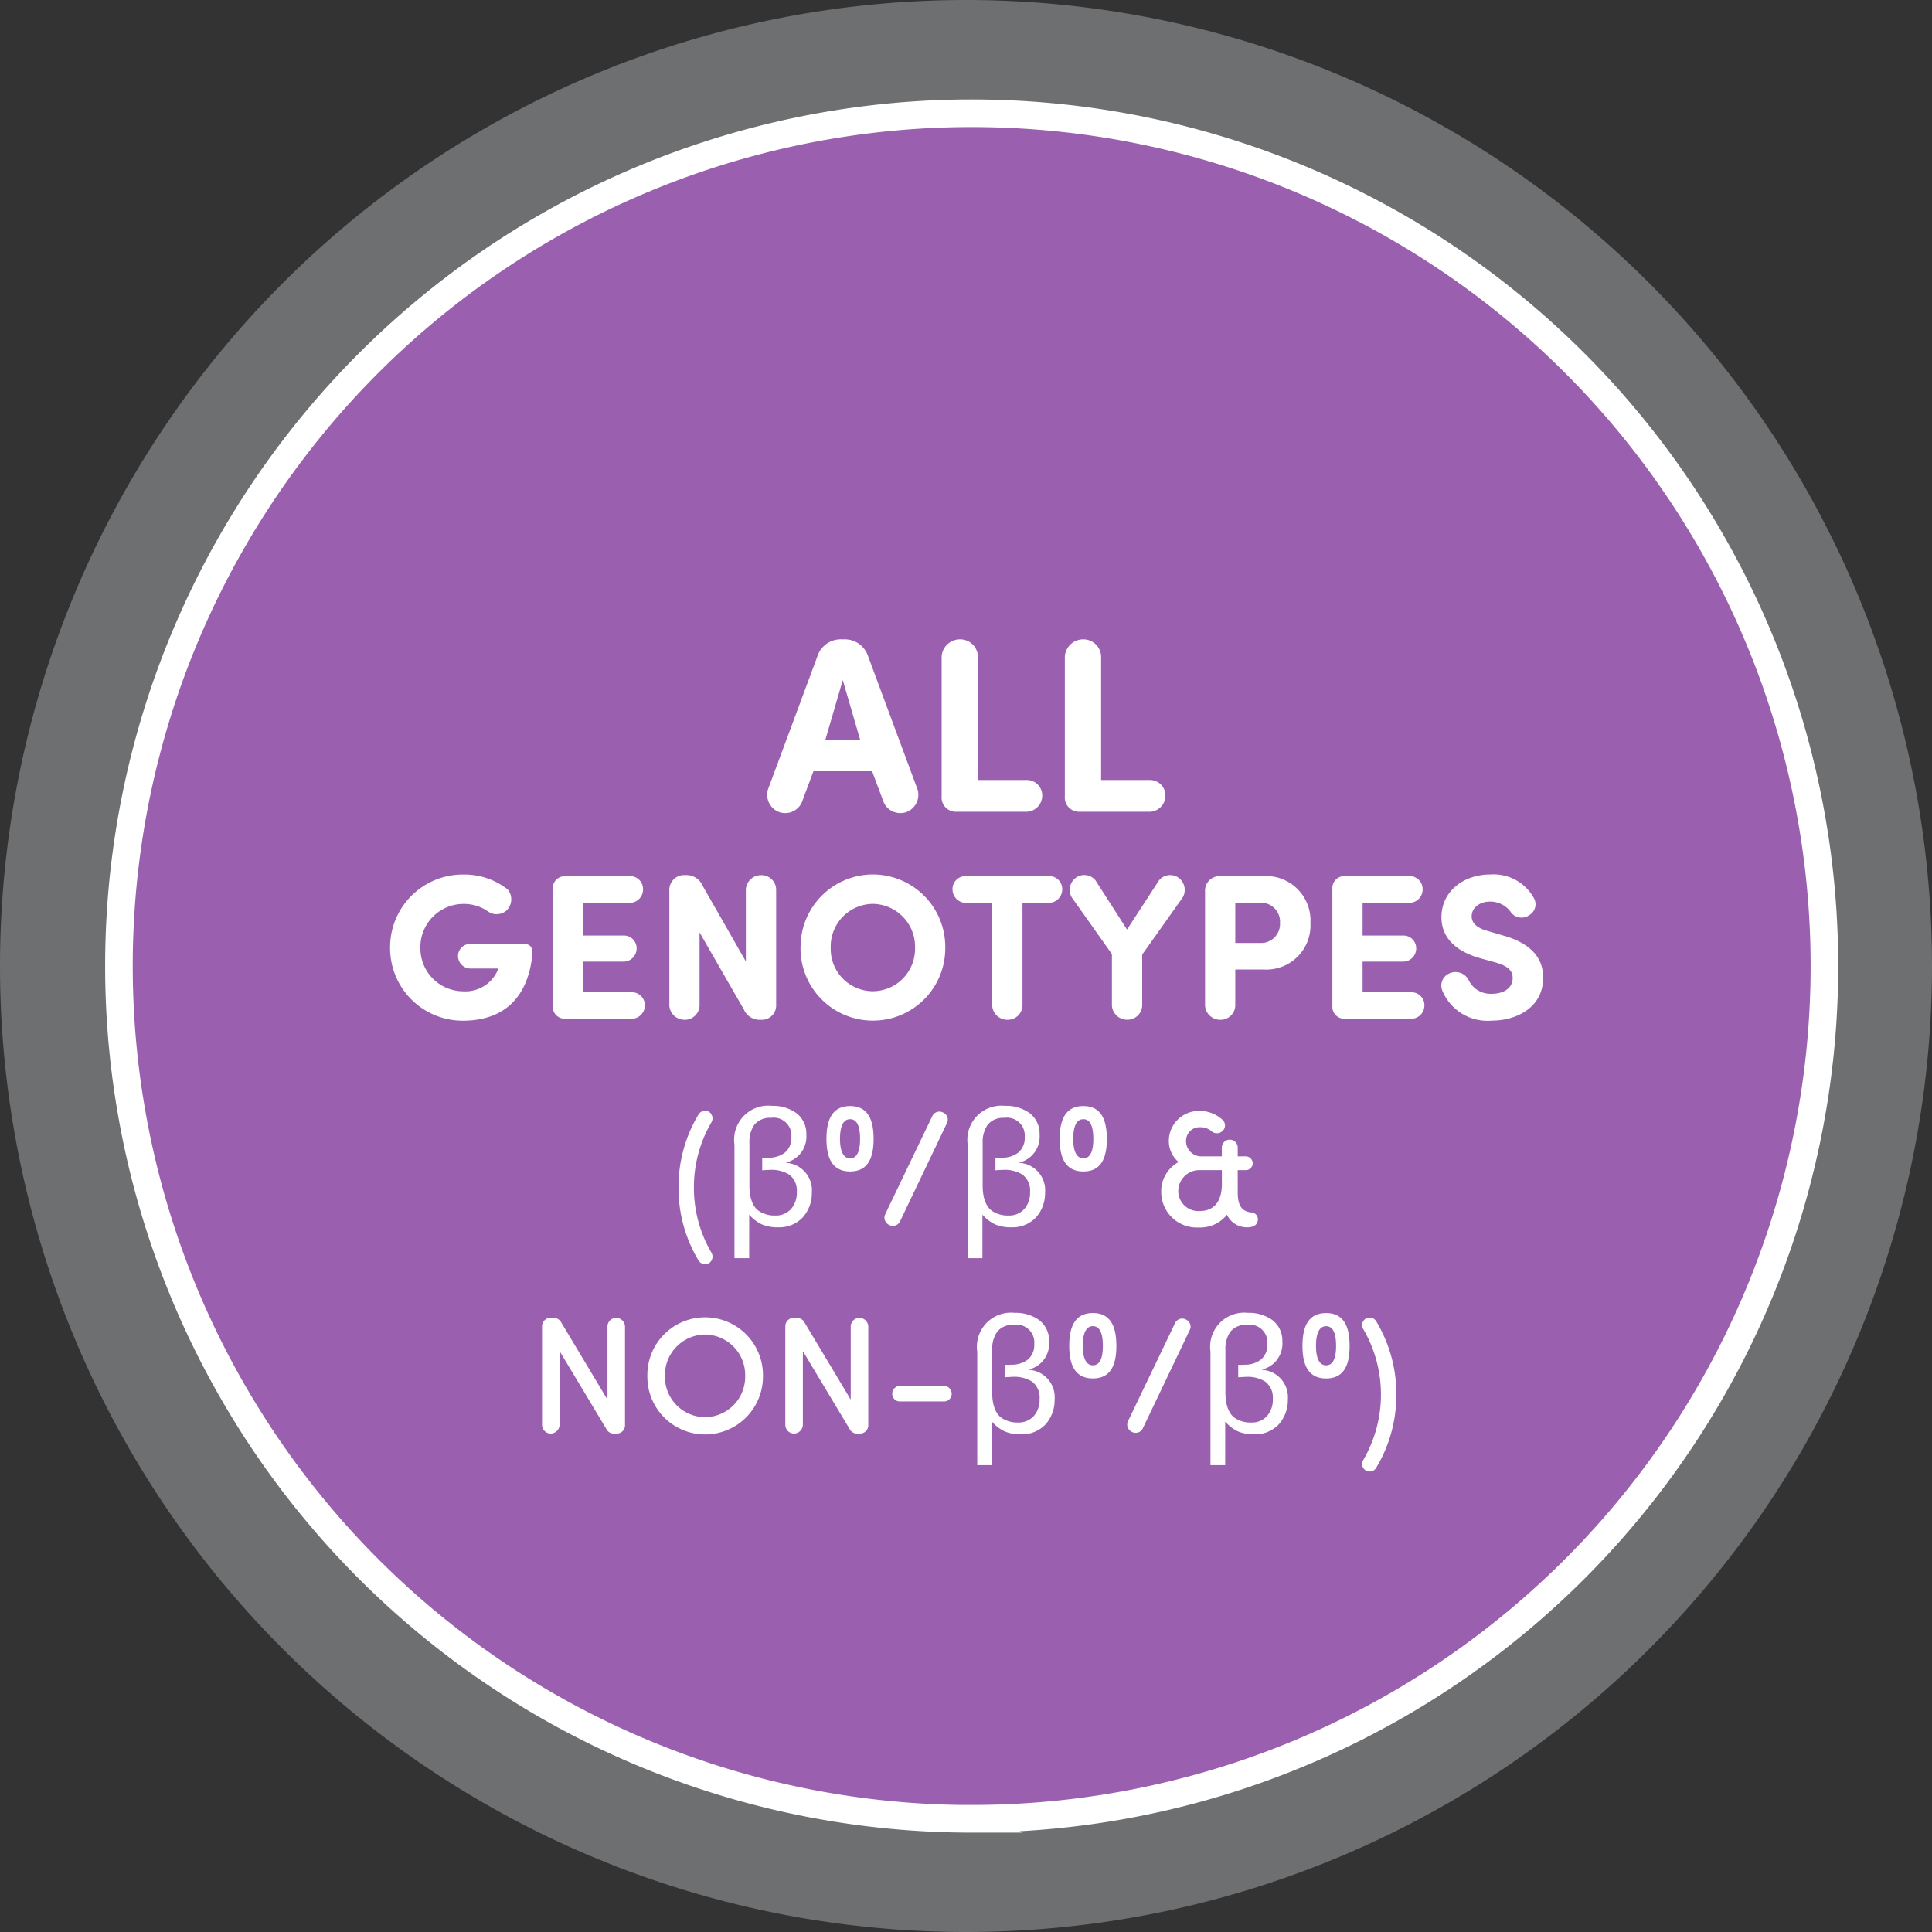
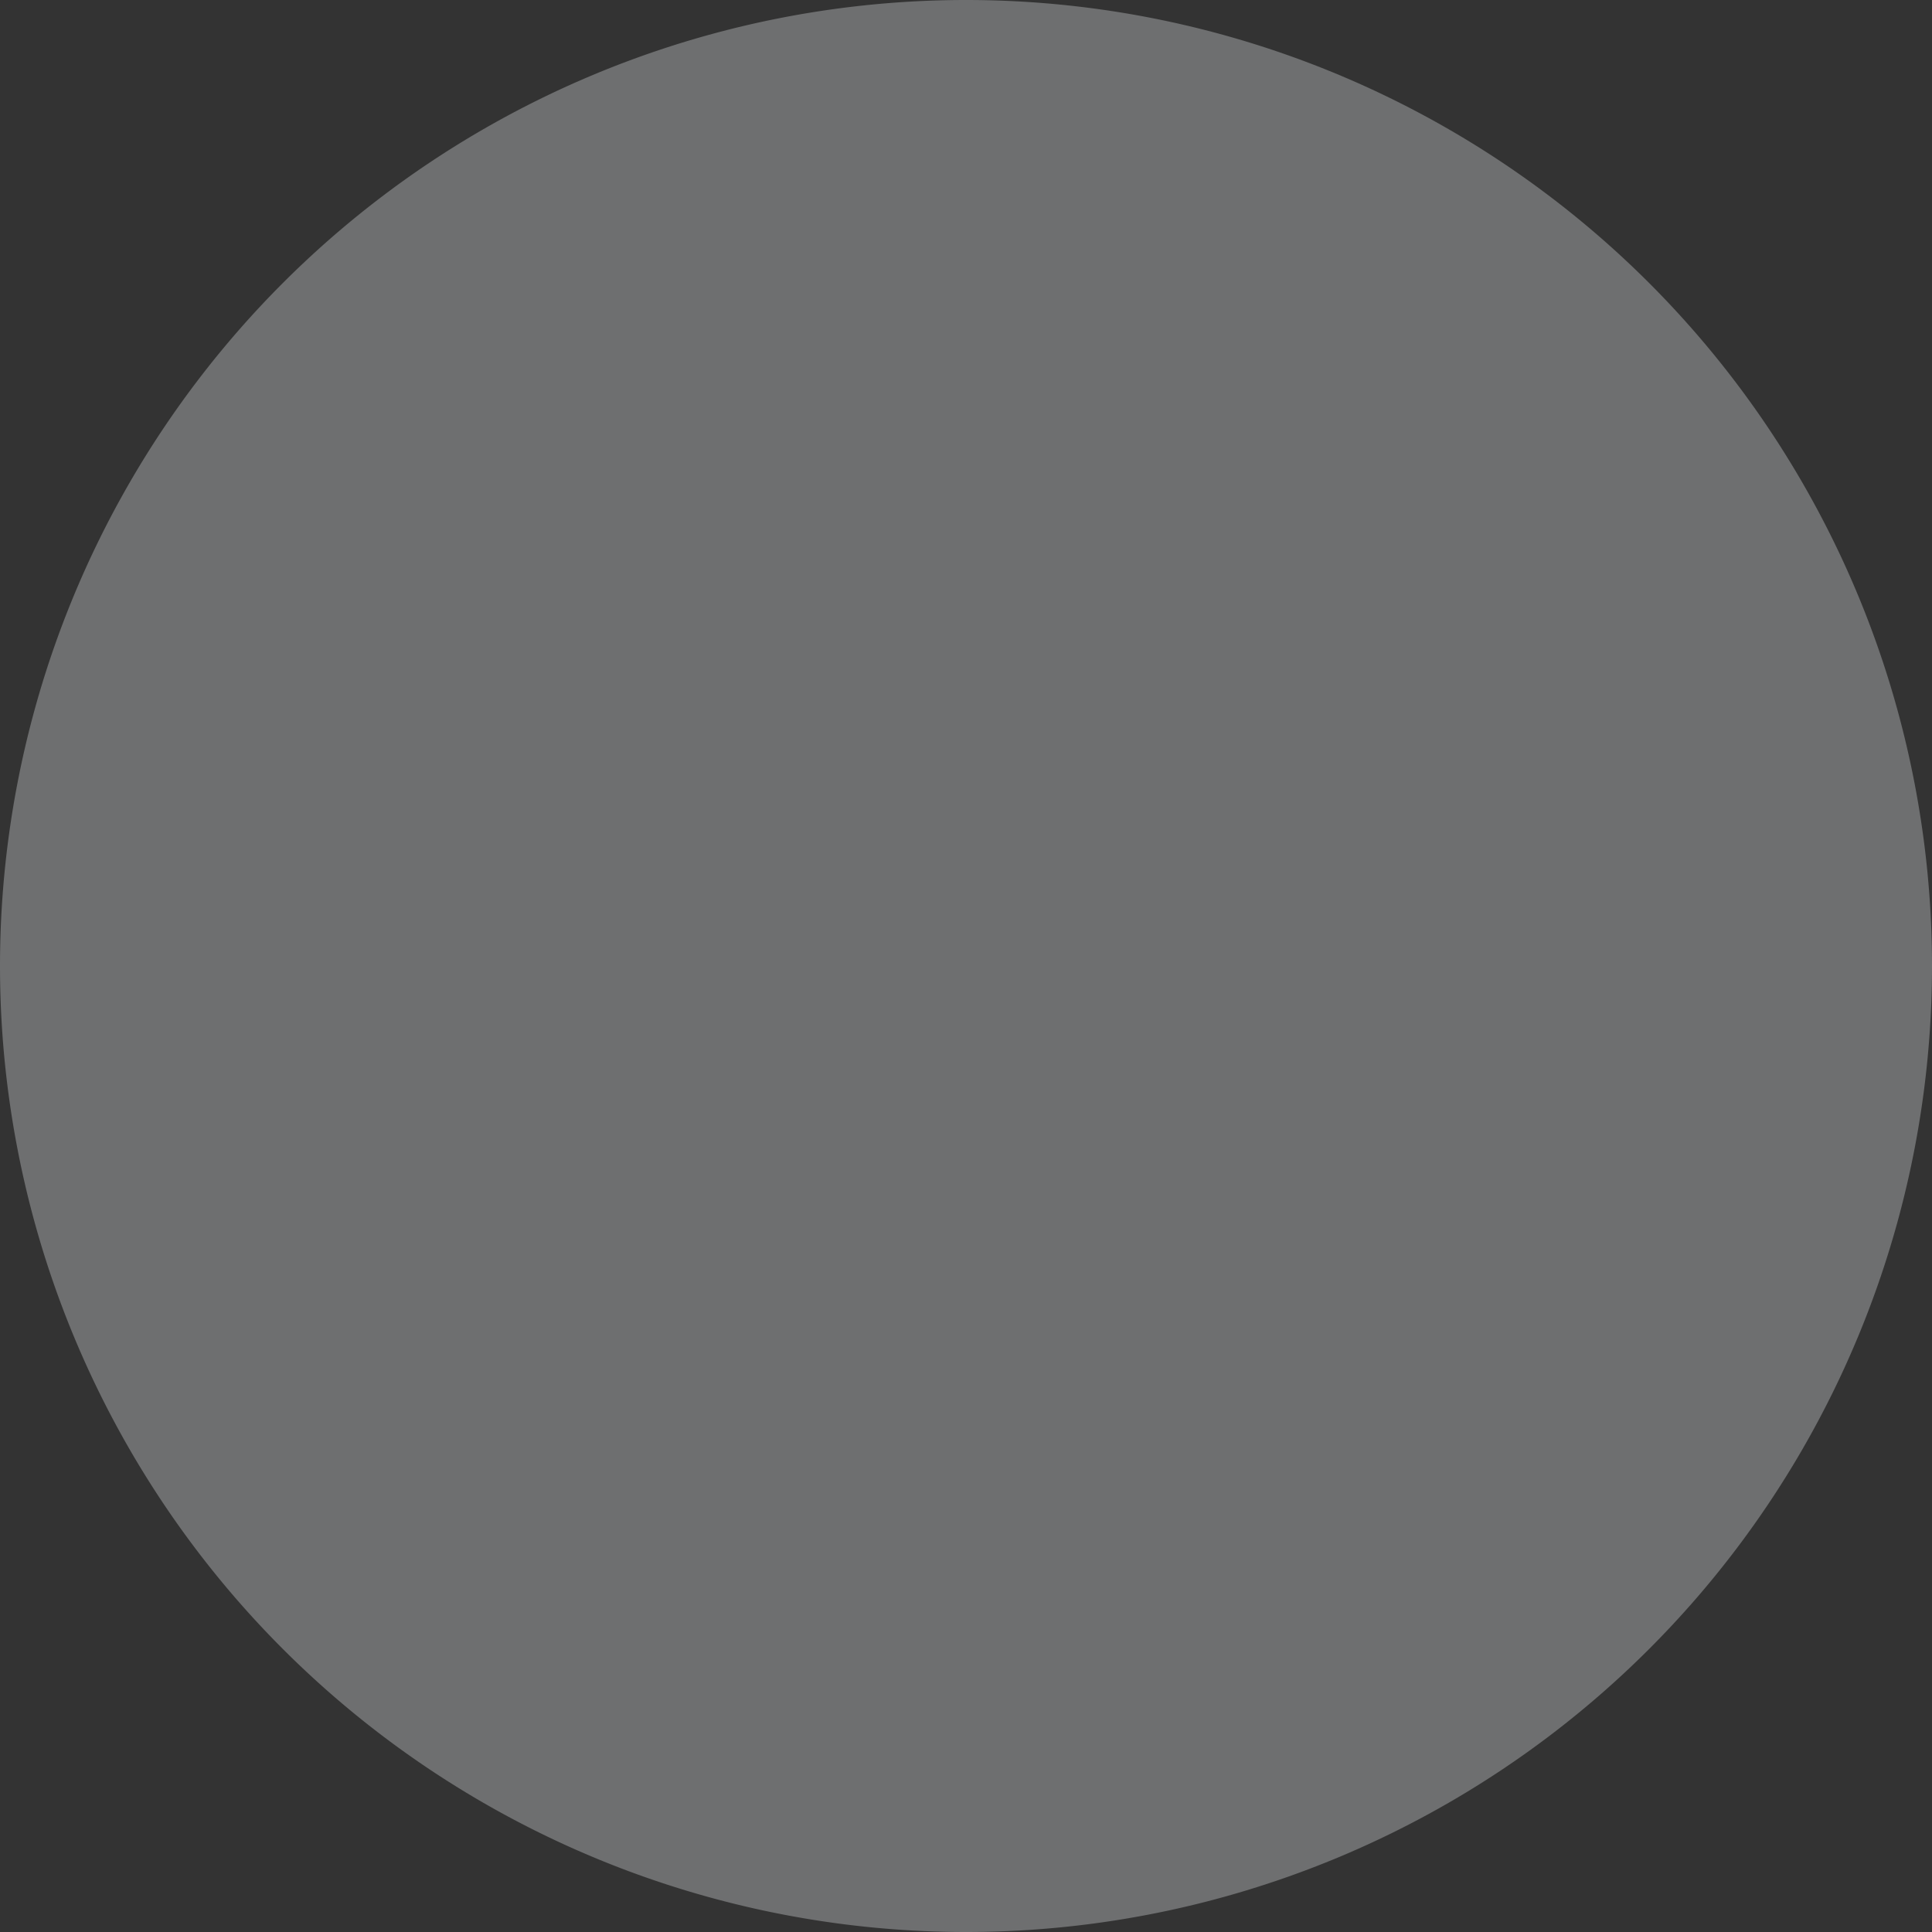
<svg xmlns="http://www.w3.org/2000/svg" width="140" height="140" viewBox="0 0 140 140">
  <rect x="0" y="0" width="140" height="140" fill="#333333" stroke="none" />
  <g id="zynteglo-patient-icon-all-genotypes" transform="translate(0 0)">
    <g id="Icon_AllGenotypes_2">
      <g id="Group_2768" data-name="Group 2768">
        <g id="Group_2744" data-name="Group 2744">
          <g id="Group_2728" data-name="Group 2728">
-             <path id="Path_1847" data-name="Path 1847" d="M-172.5-345a70,70,0,0,0,70-70,70,70,0,0,0-70-70,70,70,0,0,0-70,70,70,70,0,0,0,70,70Z" transform="translate(242.5 485)" fill="rgba(199,200,202,0.4)" />
+             <path id="Path_1847" data-name="Path 1847" d="M-172.5-345a70,70,0,0,0,70-70,70,70,0,0,0-70-70,70,70,0,0,0-70,70,70,70,0,0,0,70,70" transform="translate(242.5 485)" fill="rgba(199,200,202,0.4)" />
          </g>
        </g>
        <g id="Group_2745" data-name="Group 2745" transform="translate(8.619 8.207)">
          <g id="Group_2725" data-name="Group 2725">
-             <path id="Path_1844" data-name="Path 1844" d="M-135.207-270.412a61.793,61.793,0,0,0,61.793-61.793A61.794,61.794,0,0,0-135.208-394,61.793,61.793,0,0,0-197-332.208a61.793,61.793,0,0,0,61.795,61.794" transform="translate(197 394)" fill="#9a60af" stroke="#fff" stroke-width="1" />
-           </g>
+             </g>
          <g id="Group_2726" data-name="Group 2726">
-             <path id="Path_1845" data-name="Path 1845" d="M-135.207-270.412a61.793,61.793,0,0,0,61.793-61.793A61.794,61.794,0,0,0-135.208-394,61.793,61.793,0,0,0-197-332.208a61.794,61.794,0,0,0,61.8,61.8Z" transform="translate(197 394)" fill="#9a60af" stroke="#fff" stroke-width="2" />
-           </g>
+             </g>
        </g>
      </g>
    </g>
-     <path id="Path_7000" data-name="Path 7000" d="M-6.8-2.934l.846,2.268A1.324,1.324,0,0,0-4.3.018,1.339,1.339,0,0,0-3.51-1.62l-3.582-9.648a1.772,1.772,0,0,0-1.782-1.224h-.108a1.772,1.772,0,0,0-1.782,1.224L-14.346-1.62A1.339,1.339,0,0,0-13.554.018,1.324,1.324,0,0,0-11.9-.666l.846-2.268ZM-10.188-5.22l1.26-4.32,1.26,4.32ZM.864-11.268A1.282,1.282,0,0,0-.45-12.492a1.332,1.332,0,0,0-1.314,1.224V-1.116A1.03,1.03,0,0,0-.72,0H4.446a1.173,1.173,0,0,0,1.08-1.152A1.123,1.123,0,0,0,4.446-2.3H.864Zm8.928,0a1.282,1.282,0,0,0-1.314-1.224,1.332,1.332,0,0,0-1.314,1.224V-1.116A1.03,1.03,0,0,0,8.208,0h5.166a1.173,1.173,0,0,0,1.08-1.152A1.123,1.123,0,0,0,13.374-2.3H9.792ZM-31.425,10.4c.06-.555-.135-.825-.645-.825h-3.855a.89.89,0,0,0-.885.9.917.917,0,0,0,.885.885h2.04a2.54,2.54,0,0,1-2.55,1.65,3.112,3.112,0,0,1-3.1-3.15,3.128,3.128,0,0,1,3.1-3.18,3.032,3.032,0,0,1,1.815.555,1.086,1.086,0,0,0,1.32-.075,1.122,1.122,0,0,0,.09-1.53,5.066,5.066,0,0,0-3.225-1.08,5.269,5.269,0,0,0-5.295,5.31,5.262,5.262,0,0,0,5.295,5.28C-33.69,15.135-31.785,13.68-31.425,10.4Zm2.355-5.73a.867.867,0,0,0-.87.93V14.07a.867.867,0,0,0,.87.93h4.9a.967.967,0,0,0,.9-.96.936.936,0,0,0-.9-.96H-27.75V10.86h2.985a.953.953,0,0,0,.9-.945.923.923,0,0,0-.9-.945H-27.75V6.6h3.45a.967.967,0,0,0,.9-.96.94.94,0,0,0-.9-.975Zm15.315.945a1.068,1.068,0,0,0-1.1-1.02,1.1,1.1,0,0,0-1.095,1.02v5.235l-3.135-5.49A1.272,1.272,0,0,0-20.3,4.59h-.195a1.075,1.075,0,0,0-1,1.125v8.34a1.1,1.1,0,0,0,1.095,1.02,1.068,1.068,0,0,0,1.095-1.02V8.745l3.21,5.58a1.236,1.236,0,0,0,1.17.75h.195a1.043,1.043,0,0,0,.975-1.1ZM-9.8,9.855A3.087,3.087,0,0,1-6.75,6.675a3.1,3.1,0,0,1,3.06,3.18,3.074,3.074,0,0,1-3.06,3.15A3.061,3.061,0,0,1-9.8,9.855Zm-2.19,0a5.24,5.24,0,0,0,5.235,5.28A5.243,5.243,0,0,0-1.5,9.855a5.25,5.25,0,0,0-5.25-5.31A5.247,5.247,0,0,0-11.985,9.855ZM6.075,6.6a.978.978,0,0,0,.9-.96.94.94,0,0,0-.9-.975H-.075a.94.94,0,0,0-.9.975.978.978,0,0,0,.9.96H1.9v7.455A1.1,1.1,0,0,0,3,15.075a1.068,1.068,0,0,0,1.095-1.02V6.6Zm9.63-.39a1.089,1.089,0,0,0-.3-1.425,1.041,1.041,0,0,0-1.425.2L11.67,8.535,9.39,4.98a1.044,1.044,0,0,0-1.425-.2,1.089,1.089,0,0,0-.3,1.425l2.91,4.11v3.735a1.1,1.1,0,0,0,1.1,1.02,1.068,1.068,0,0,0,1.095-1.02v-3.7Zm5.805.39a1.364,1.364,0,0,1,1.245,1.455A1.375,1.375,0,0,1,21.45,9.51H19.515V6.6Zm-4.185,7.455a1.1,1.1,0,0,0,1.095,1.02,1.068,1.068,0,0,0,1.095-1.02V11.43h2.04A3.2,3.2,0,0,0,24.96,8.055a3.215,3.215,0,0,0-3.405-3.39h-3.18a1.053,1.053,0,0,0-1.05,1.125ZM27.42,4.665a.867.867,0,0,0-.87.93V14.07a.867.867,0,0,0,.87.93h4.9a.967.967,0,0,0,.9-.96.936.936,0,0,0-.9-.96H28.74V10.86h2.985a.953.953,0,0,0,.9-.945.923.923,0,0,0-.9-.945H28.74V6.6h3.45a.967.967,0,0,0,.9-.96.94.94,0,0,0-.9-.975Zm7.08,8.25a3.535,3.535,0,0,0,3.6,2.22c1.83,0,3.69-.975,3.72-3.03.03-.99-.33-2.4-2.835-3.12l-1.23-.36c-1.005-.285-1.11-.78-1.11-1.05,0-.615.57-1.065,1.335-1.065a1.826,1.826,0,0,1,1.47.72.959.959,0,0,0,1.38.255.908.908,0,0,0,.33-1.215,3.336,3.336,0,0,0-3.15-1.725c-1.98,0-3.555,1.245-3.555,3.09,0,.93.39,2.235,2.67,2.94l1.245.345c1.05.3,1.26.7,1.245,1.17-.015.675-.63,1.1-1.515,1.1a1.751,1.751,0,0,1-1.665-.975,1.07,1.07,0,0,0-1.35-.525A.964.964,0,0,0,34.5,12.915ZM-20.831,27.228a10.206,10.206,0,0,0,1.452,5.292.569.569,0,0,0,.744.2.571.571,0,0,0,.192-.768,9.3,9.3,0,0,1-1.272-4.728A9.3,9.3,0,0,1-18.443,22.5a.571.571,0,0,0-.192-.768.569.569,0,0,0-.744.2A10.206,10.206,0,0,0-20.831,27.228Zm5.121,5.122h-1.066V24.123a2.471,2.471,0,0,1,2.713-2.812,2.893,2.893,0,0,1,1.775.527,1.872,1.872,0,0,1,.721,1.553,1.934,1.934,0,0,1-1.465,2.027v.023a1.986,1.986,0,0,1,1.863,2.145,2.639,2.639,0,0,1-.65,1.8,2.353,2.353,0,0,1-1.787.727,2.954,2.954,0,0,1-1.154-.2,2.808,2.808,0,0,1-.949-.721Zm.018-5.244a3.888,3.888,0,0,0,.082.809,2.164,2.164,0,0,0,.275.68,1.317,1.317,0,0,0,.574.469,1.96,1.96,0,0,0,.926.193,1.468,1.468,0,0,0,1.178-.492,1.791,1.791,0,0,0,.4-1.213,1.45,1.45,0,0,0-.551-1.26,2.438,2.438,0,0,0-1.342-.346q-.3.012-.615.035v-.9q.264,0,.5-.012a1.886,1.886,0,0,0,1.143-.369,1.365,1.365,0,0,0,.469-1.131,1.287,1.287,0,0,0-1.477-1.389,1.448,1.448,0,0,0-1.2.492A2.167,2.167,0,0,0-15.692,24Zm5.583-3.4c0,1.309.378,2.359,1.715,2.359s1.7-1.05,1.7-2.359-.364-2.38-1.7-2.38S-10.109,22.381-10.109,23.7Zm.98,0c0-.777.175-1.428.735-1.428s.721.651.721,1.428-.168,1.407-.721,1.407S-9.129,24.474-9.129,23.7Zm7.767-1.18a.557.557,0,0,0-.3-.732.569.569,0,0,0-.756.216l-3.456,7.2a.59.59,0,0,0,.312.732.573.573,0,0,0,.768-.228ZM1.191,32.35H.125V24.123a2.471,2.471,0,0,1,2.713-2.812,2.893,2.893,0,0,1,1.775.527,1.872,1.872,0,0,1,.721,1.553,1.934,1.934,0,0,1-1.465,2.027v.023a1.986,1.986,0,0,1,1.863,2.145,2.639,2.639,0,0,1-.65,1.8,2.353,2.353,0,0,1-1.787.727,2.954,2.954,0,0,1-1.154-.2,2.808,2.808,0,0,1-.949-.721Zm.018-5.244a3.888,3.888,0,0,0,.082.809,2.164,2.164,0,0,0,.275.68,1.317,1.317,0,0,0,.574.469,1.96,1.96,0,0,0,.926.193,1.468,1.468,0,0,0,1.178-.492,1.791,1.791,0,0,0,.4-1.213,1.45,1.45,0,0,0-.551-1.26,2.438,2.438,0,0,0-1.342-.346q-.3.012-.615.035v-.9q.264,0,.5-.012A1.886,1.886,0,0,0,3.787,24.7a1.365,1.365,0,0,0,.469-1.131,1.287,1.287,0,0,0-1.477-1.389,1.448,1.448,0,0,0-1.2.492A2.167,2.167,0,0,0,1.209,24Zm5.583-3.4c0,1.309.378,2.359,1.715,2.359s1.7-1.05,1.7-2.359-.364-2.38-1.7-2.38S6.792,22.381,6.792,23.7Zm.98,0c0-.777.175-1.428.735-1.428s.721.651.721,1.428-.168,1.407-.721,1.407S7.772,24.474,7.772,23.7Zm9.171,2.264h1.6v1.02c0,1.152-.5,1.944-1.6,1.944a1.458,1.458,0,0,1-1.56-1.428A1.525,1.525,0,0,1,16.943,25.968Zm.864-2.808a.6.6,0,0,0,.828-.072.549.549,0,0,0-.084-.8,2.414,2.414,0,0,0-1.632-.612A2.181,2.181,0,0,0,14.7,23.8a2,2,0,0,0,.708,1.584,2.4,2.4,0,0,0-1.26,2.16,2.576,2.576,0,0,0,2.724,2.58,2.469,2.469,0,0,0,2.04-.924,1.588,1.588,0,0,0,1.5.912c.372,0,.66-.144.72-.432a.5.5,0,0,0-.492-.648c-.8-.1-.948-.7-.948-1.524V25.968h.588a.5.5,0,0,0,.5-.48.51.51,0,0,0-.5-.516h-.588v-.636a.576.576,0,1,0-1.152,0v.636h-1.56a1.109,1.109,0,0,1-1.032-1.14.979.979,0,0,1,1.044-.972A1.21,1.21,0,0,1,17.807,23.16ZM-24.707,37.32a.656.656,0,0,0-.66-.648.638.638,0,0,0-.612.648V42.6l-3.336-5.568a.642.642,0,0,0-.624-.36h-.168a.615.615,0,0,0-.612.612v7.128a.638.638,0,0,0,.612.648.656.656,0,0,0,.66-.648V39.084l3.372,5.616a.609.609,0,0,0,.6.36h.168a.6.6,0,0,0,.6-.6Zm2.892,3.564a2.936,2.936,0,0,1,2.9-3,2.938,2.938,0,0,1,2.916,3,2.928,2.928,0,0,1-2.916,2.988A2.925,2.925,0,0,1-21.815,40.884Zm-1.272,0a4.177,4.177,0,0,0,4.176,4.236,4.19,4.19,0,0,0,4.2-4.236,4.192,4.192,0,0,0-4.2-4.248A4.18,4.18,0,0,0-23.087,40.884ZM-7.079,37.32a.656.656,0,0,0-.66-.648.638.638,0,0,0-.612.648V42.6l-3.336-5.568a.642.642,0,0,0-.624-.36h-.168a.615.615,0,0,0-.612.612v7.128a.638.638,0,0,0,.612.648.656.656,0,0,0,.66-.648V39.084L-8.447,44.7a.609.609,0,0,0,.6.36h.168a.6.6,0,0,0,.6-.6Zm2.3,4.284a.566.566,0,0,0-.564.576.553.553,0,0,0,.564.552h3.18a.553.553,0,0,0,.564-.552.566.566,0,0,0-.564-.576ZM1.882,47.35H.816V39.123a2.471,2.471,0,0,1,2.713-2.812,2.893,2.893,0,0,1,1.775.527,1.872,1.872,0,0,1,.721,1.553A1.934,1.934,0,0,1,4.56,40.418v.023a1.986,1.986,0,0,1,1.863,2.145,2.639,2.639,0,0,1-.65,1.8,2.353,2.353,0,0,1-1.787.727,2.954,2.954,0,0,1-1.154-.2,2.808,2.808,0,0,1-.949-.721ZM1.9,42.105a3.888,3.888,0,0,0,.082.809,2.164,2.164,0,0,0,.275.68,1.317,1.317,0,0,0,.574.469,1.96,1.96,0,0,0,.926.193,1.468,1.468,0,0,0,1.178-.492,1.791,1.791,0,0,0,.4-1.213,1.45,1.45,0,0,0-.551-1.26,2.438,2.438,0,0,0-1.342-.346q-.3.012-.615.035v-.9q.264,0,.5-.012A1.886,1.886,0,0,0,4.478,39.7a1.365,1.365,0,0,0,.469-1.131A1.287,1.287,0,0,0,3.47,37.178a1.448,1.448,0,0,0-1.2.492A2.167,2.167,0,0,0,1.9,39Zm5.583-3.4c0,1.309.378,2.359,1.715,2.359s1.7-1.05,1.7-2.359-.364-2.38-1.7-2.38S7.483,37.381,7.483,38.7Zm.98,0c0-.777.175-1.428.735-1.428s.721.651.721,1.428-.168,1.407-.721,1.407S8.463,39.474,8.463,38.7Zm7.767-1.18a.557.557,0,0,0-.3-.732.569.569,0,0,0-.756.216l-3.456,7.2a.59.59,0,0,0,.312.732.573.573,0,0,0,.768-.228Zm2.553,9.826H17.717V39.123a2.471,2.471,0,0,1,2.713-2.812,2.893,2.893,0,0,1,1.775.527,1.872,1.872,0,0,1,.721,1.553,1.934,1.934,0,0,1-1.465,2.027v.023a1.986,1.986,0,0,1,1.863,2.145,2.639,2.639,0,0,1-.65,1.8,2.353,2.353,0,0,1-1.787.727,2.954,2.954,0,0,1-1.154-.2,2.808,2.808,0,0,1-.949-.721Zm.018-5.244a3.888,3.888,0,0,0,.082.809,2.164,2.164,0,0,0,.275.68,1.317,1.317,0,0,0,.574.469,1.96,1.96,0,0,0,.926.193,1.468,1.468,0,0,0,1.178-.492,1.791,1.791,0,0,0,.4-1.213,1.45,1.45,0,0,0-.551-1.26,2.438,2.438,0,0,0-1.342-.346q-.3.012-.615.035v-.9q.264,0,.5-.012a1.886,1.886,0,0,0,1.143-.369,1.365,1.365,0,0,0,.469-1.131,1.287,1.287,0,0,0-1.477-1.389,1.448,1.448,0,0,0-1.2.492A2.167,2.167,0,0,0,18.8,39Zm5.583-3.4c0,1.309.378,2.359,1.715,2.359s1.7-1.05,1.7-2.359-.364-2.38-1.7-2.38S24.384,37.381,24.384,38.7Zm.98,0c0-.777.175-1.428.735-1.428s.721.651.721,1.428-.168,1.407-.721,1.407S25.364,39.474,25.364,38.7Zm5.823,3.524a10.206,10.206,0,0,0-1.452-5.292.547.547,0,1,0-.936.564,9.423,9.423,0,0,1,0,9.456.547.547,0,1,0,.936.564A10.206,10.206,0,0,0,31.187,42.228Z" transform="translate(69.998 58.823)" fill="#fff" />
  </g>
</svg>